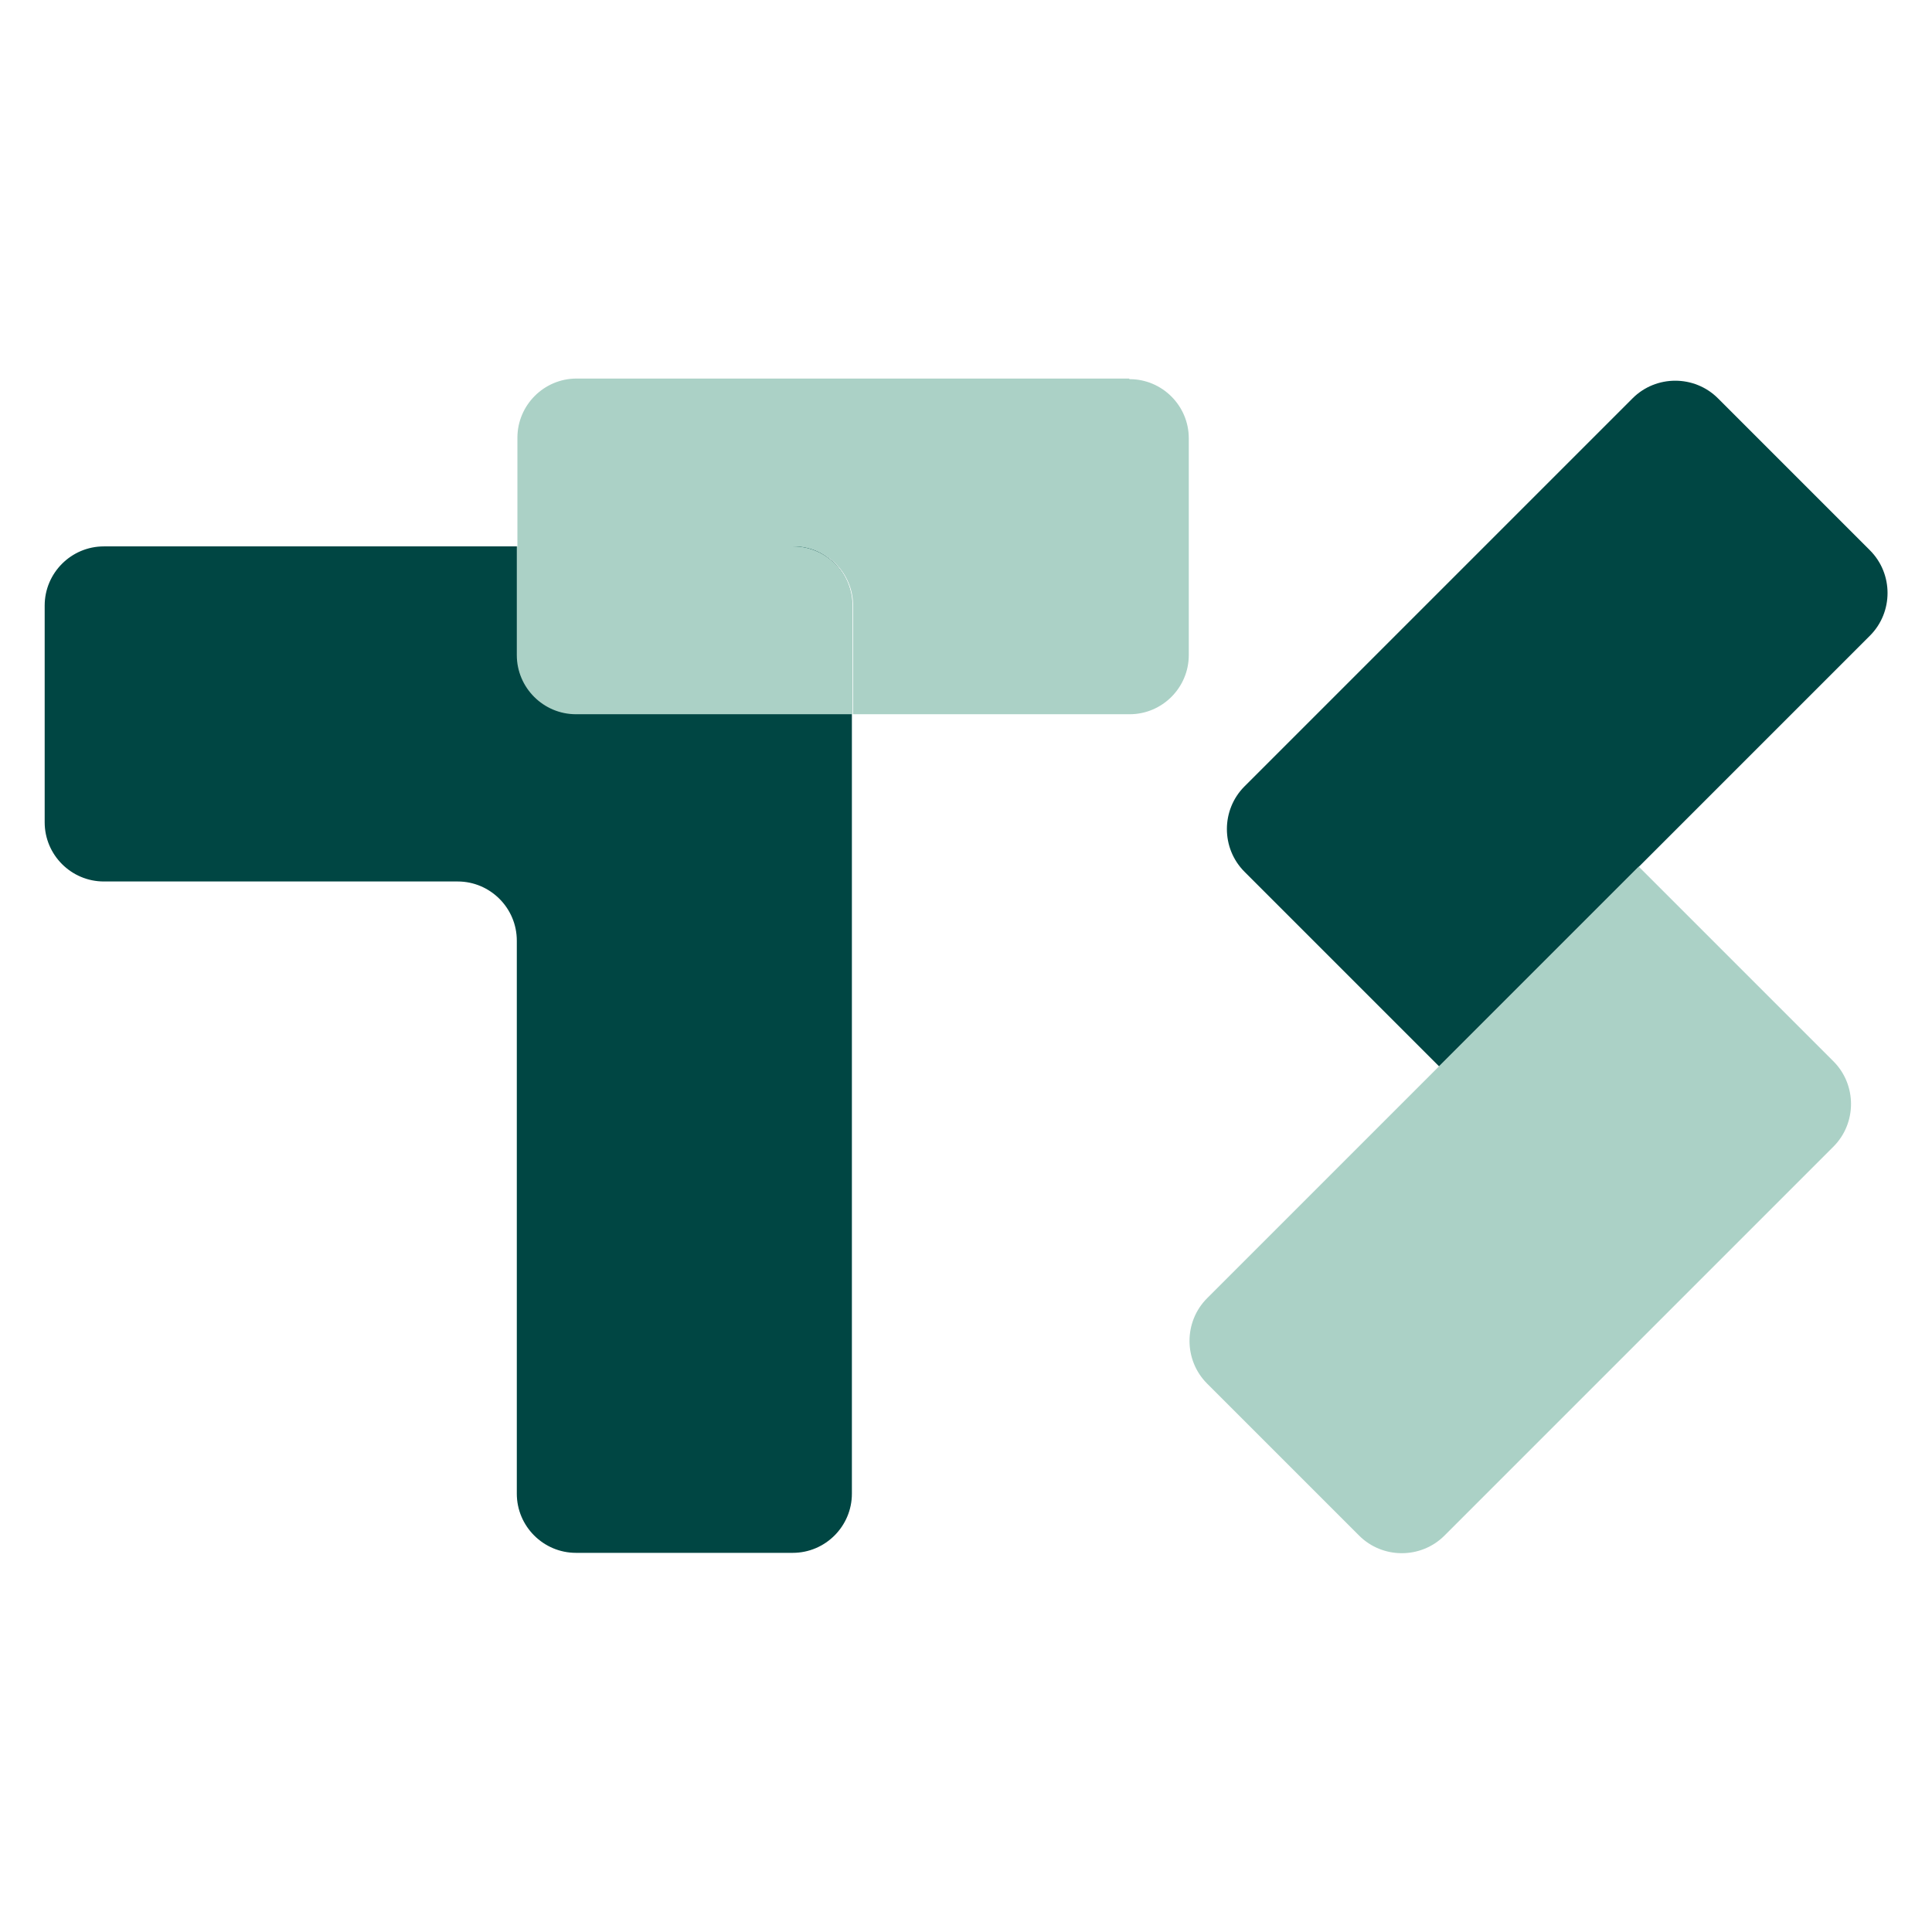
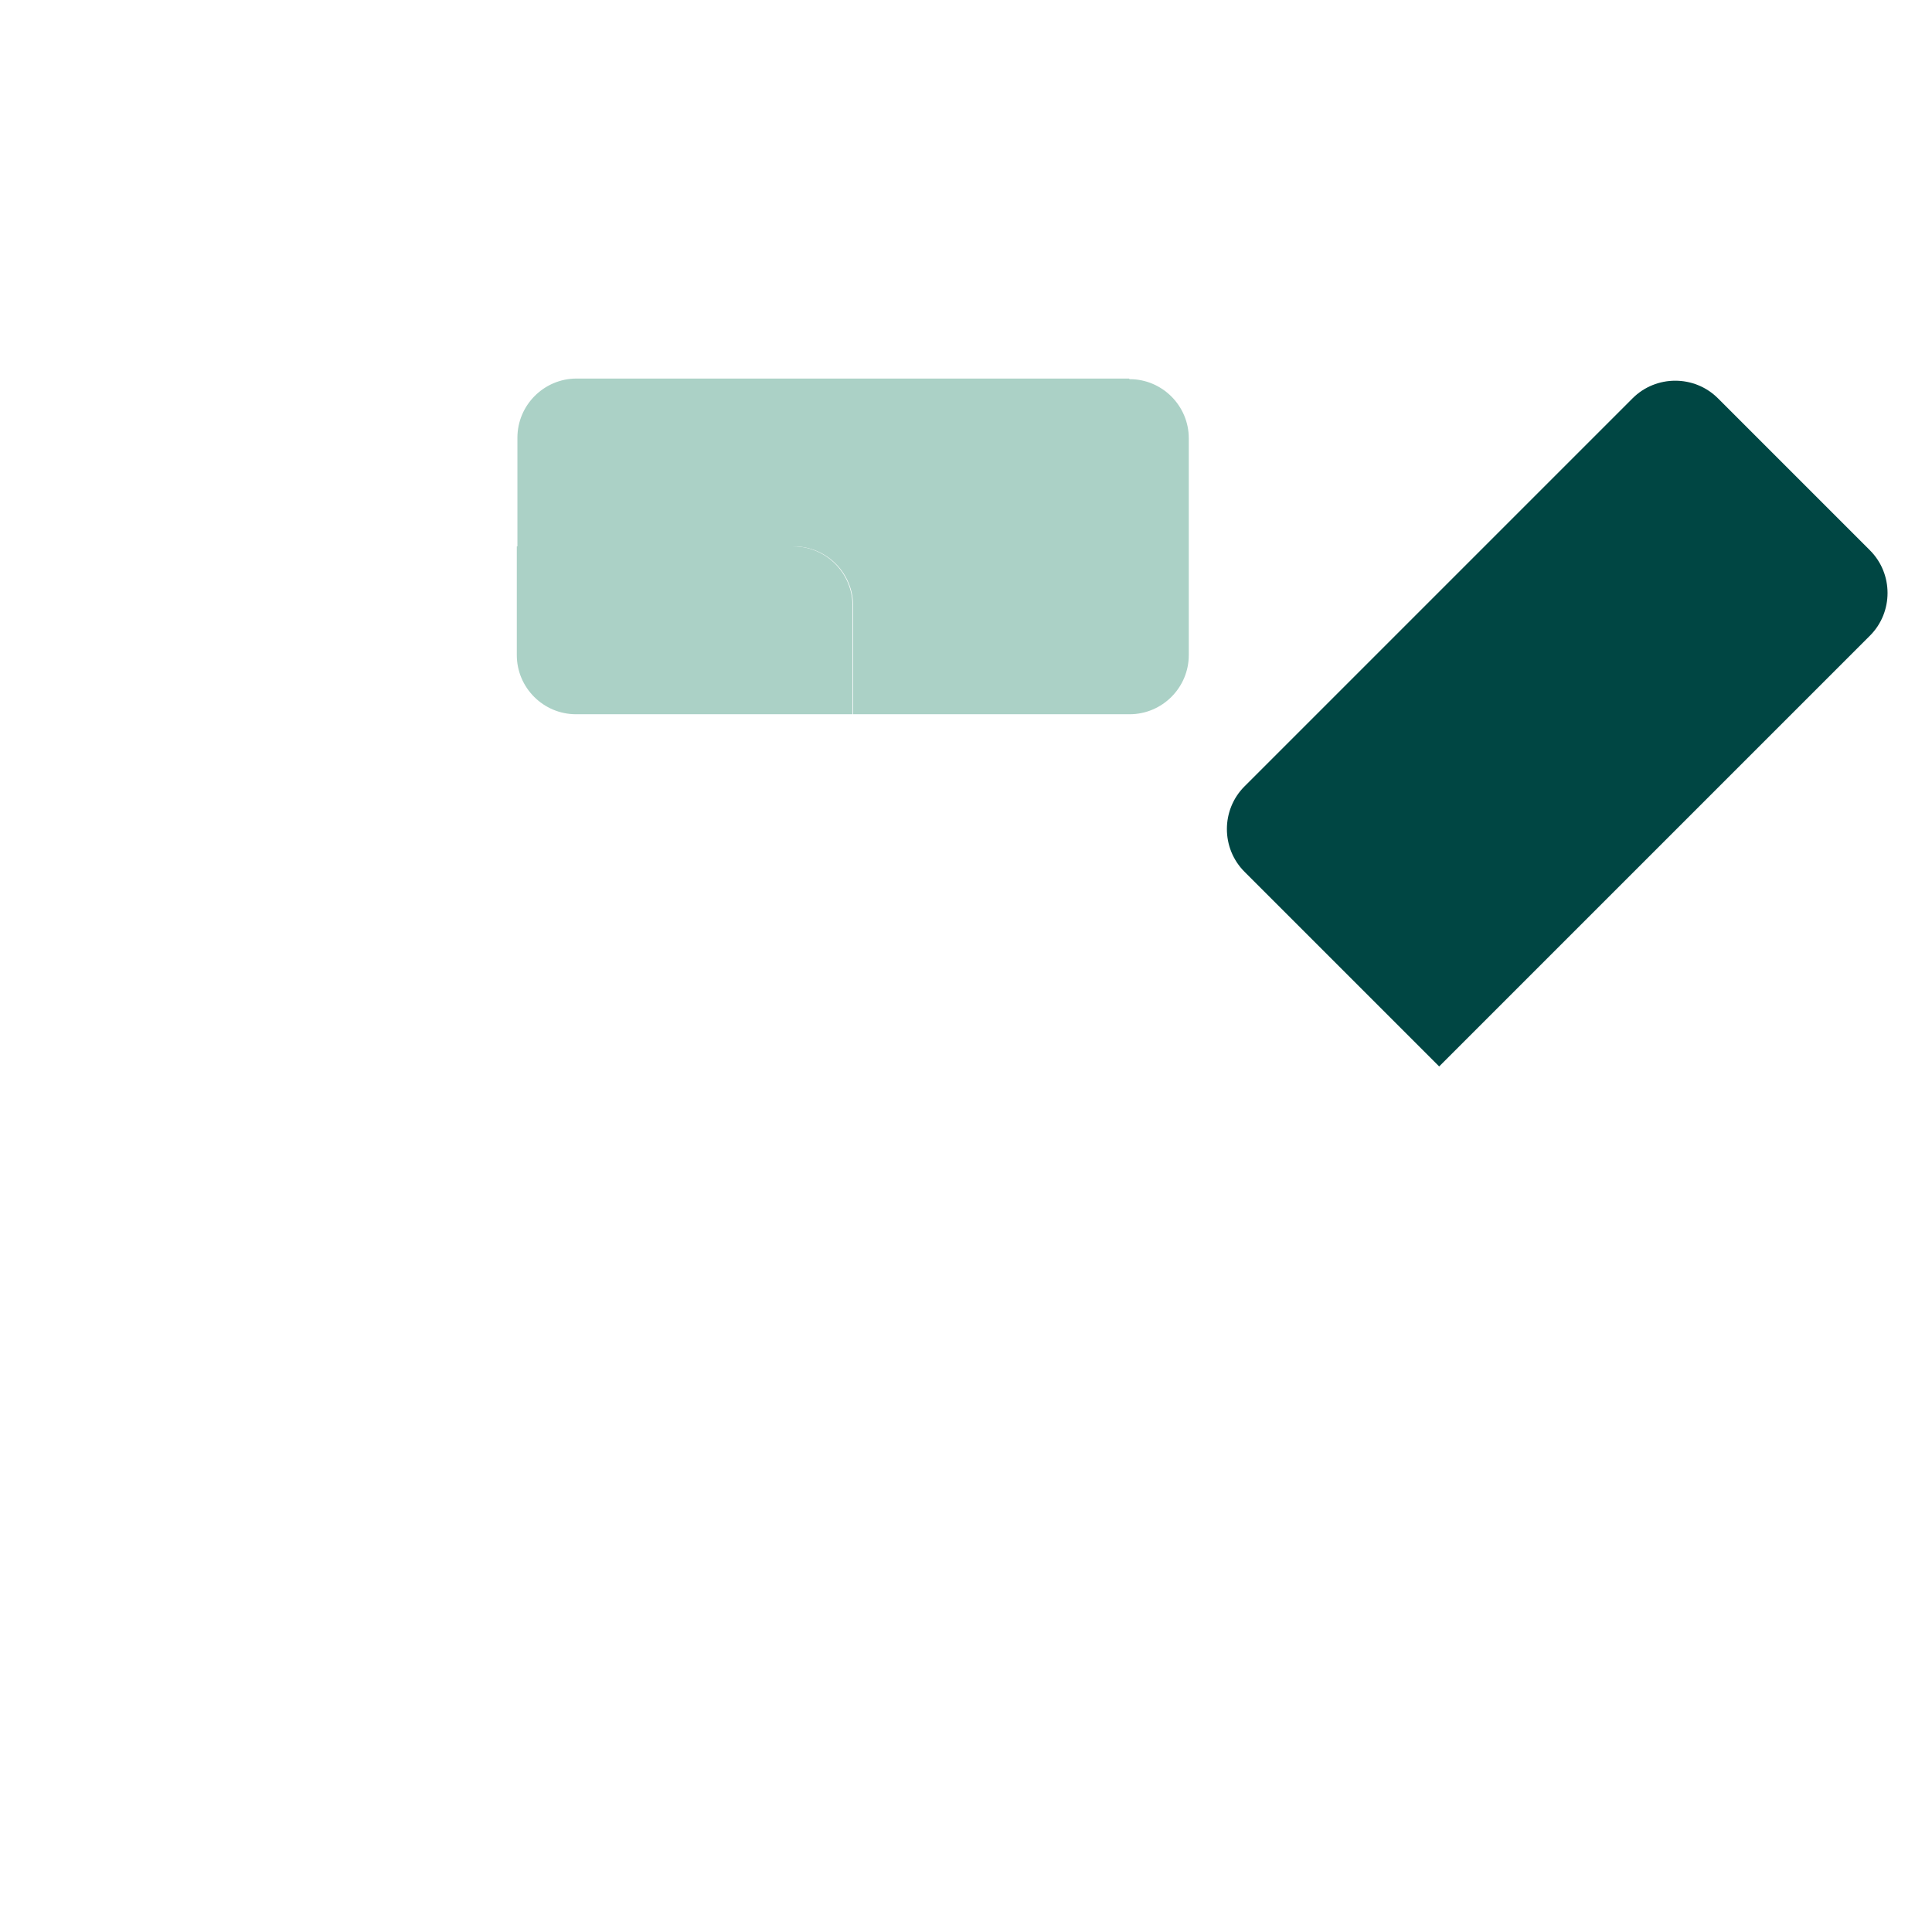
<svg xmlns="http://www.w3.org/2000/svg" viewBox="0 0 32 32">
  <defs>
    <style>
      .cls-1, .cls-2, .cls-3 {
        stroke-width: 0px;
      }

      .cls-1, .cls-3 {
        fill: #abd1c6;
      }

      .cls-4 {
        isolation: isolate;
      }

      .cls-2 {
        fill: #004643;
      }

      .cls-3 {
        mix-blend-mode: multiply;
      }
    </style>
  </defs>
  <g class="cls-4">
    <g id="Layer_1" data-name="Layer 1">
      <g>
-         <path class="cls-2" d="M13.14,9.05H1.72c-.54,0-.98.44-.98.98v3.59c0,.54.44.98.98.98h5.86c.54,0,.98.44.98.98v9.16c0,.54.44.98.98.98h3.59c.54,0,.98-.44.98-.98v-14.72c0-.54-.44-.98-.98-.98Z" />
        <path class="cls-2" d="M21.24,9h9.09c.55,0,1,.45,1,1v3.56c0,.55-.45,1-1,1h-10.09v-4.56c0-.55.45-1,1-1Z" transform="translate(-.77 21.68) rotate(-45)" />
-         <path class="cls-1" d="M20.62,17.47h10.11v4.56c0,.55-.45,1-1,1h-9.11c-.55,0-1-.45-1-1v-3.56c0-.55.45-1,1-1Z" transform="translate(-6.94 23.73) rotate(-45)" />
        <g>
          <path class="cls-1" d="M18.7,6.27h-9.15c-.54,0-.98.44-.98.98v1.8h4.58c.54,0,.98.44.98.98v1.8h4.58c.54,0,.98-.44.98-.98v-3.59c0-.54-.44-.98-.98-.98Z" />
          <path class="cls-3" d="M13.14,9.05h-4.58v1.8c0,.54.44.98.98.98h4.58v-1.8c0-.54-.44-.98-.98-.98Z" />
        </g>
      </g>
    </g>
  </g>
</svg>